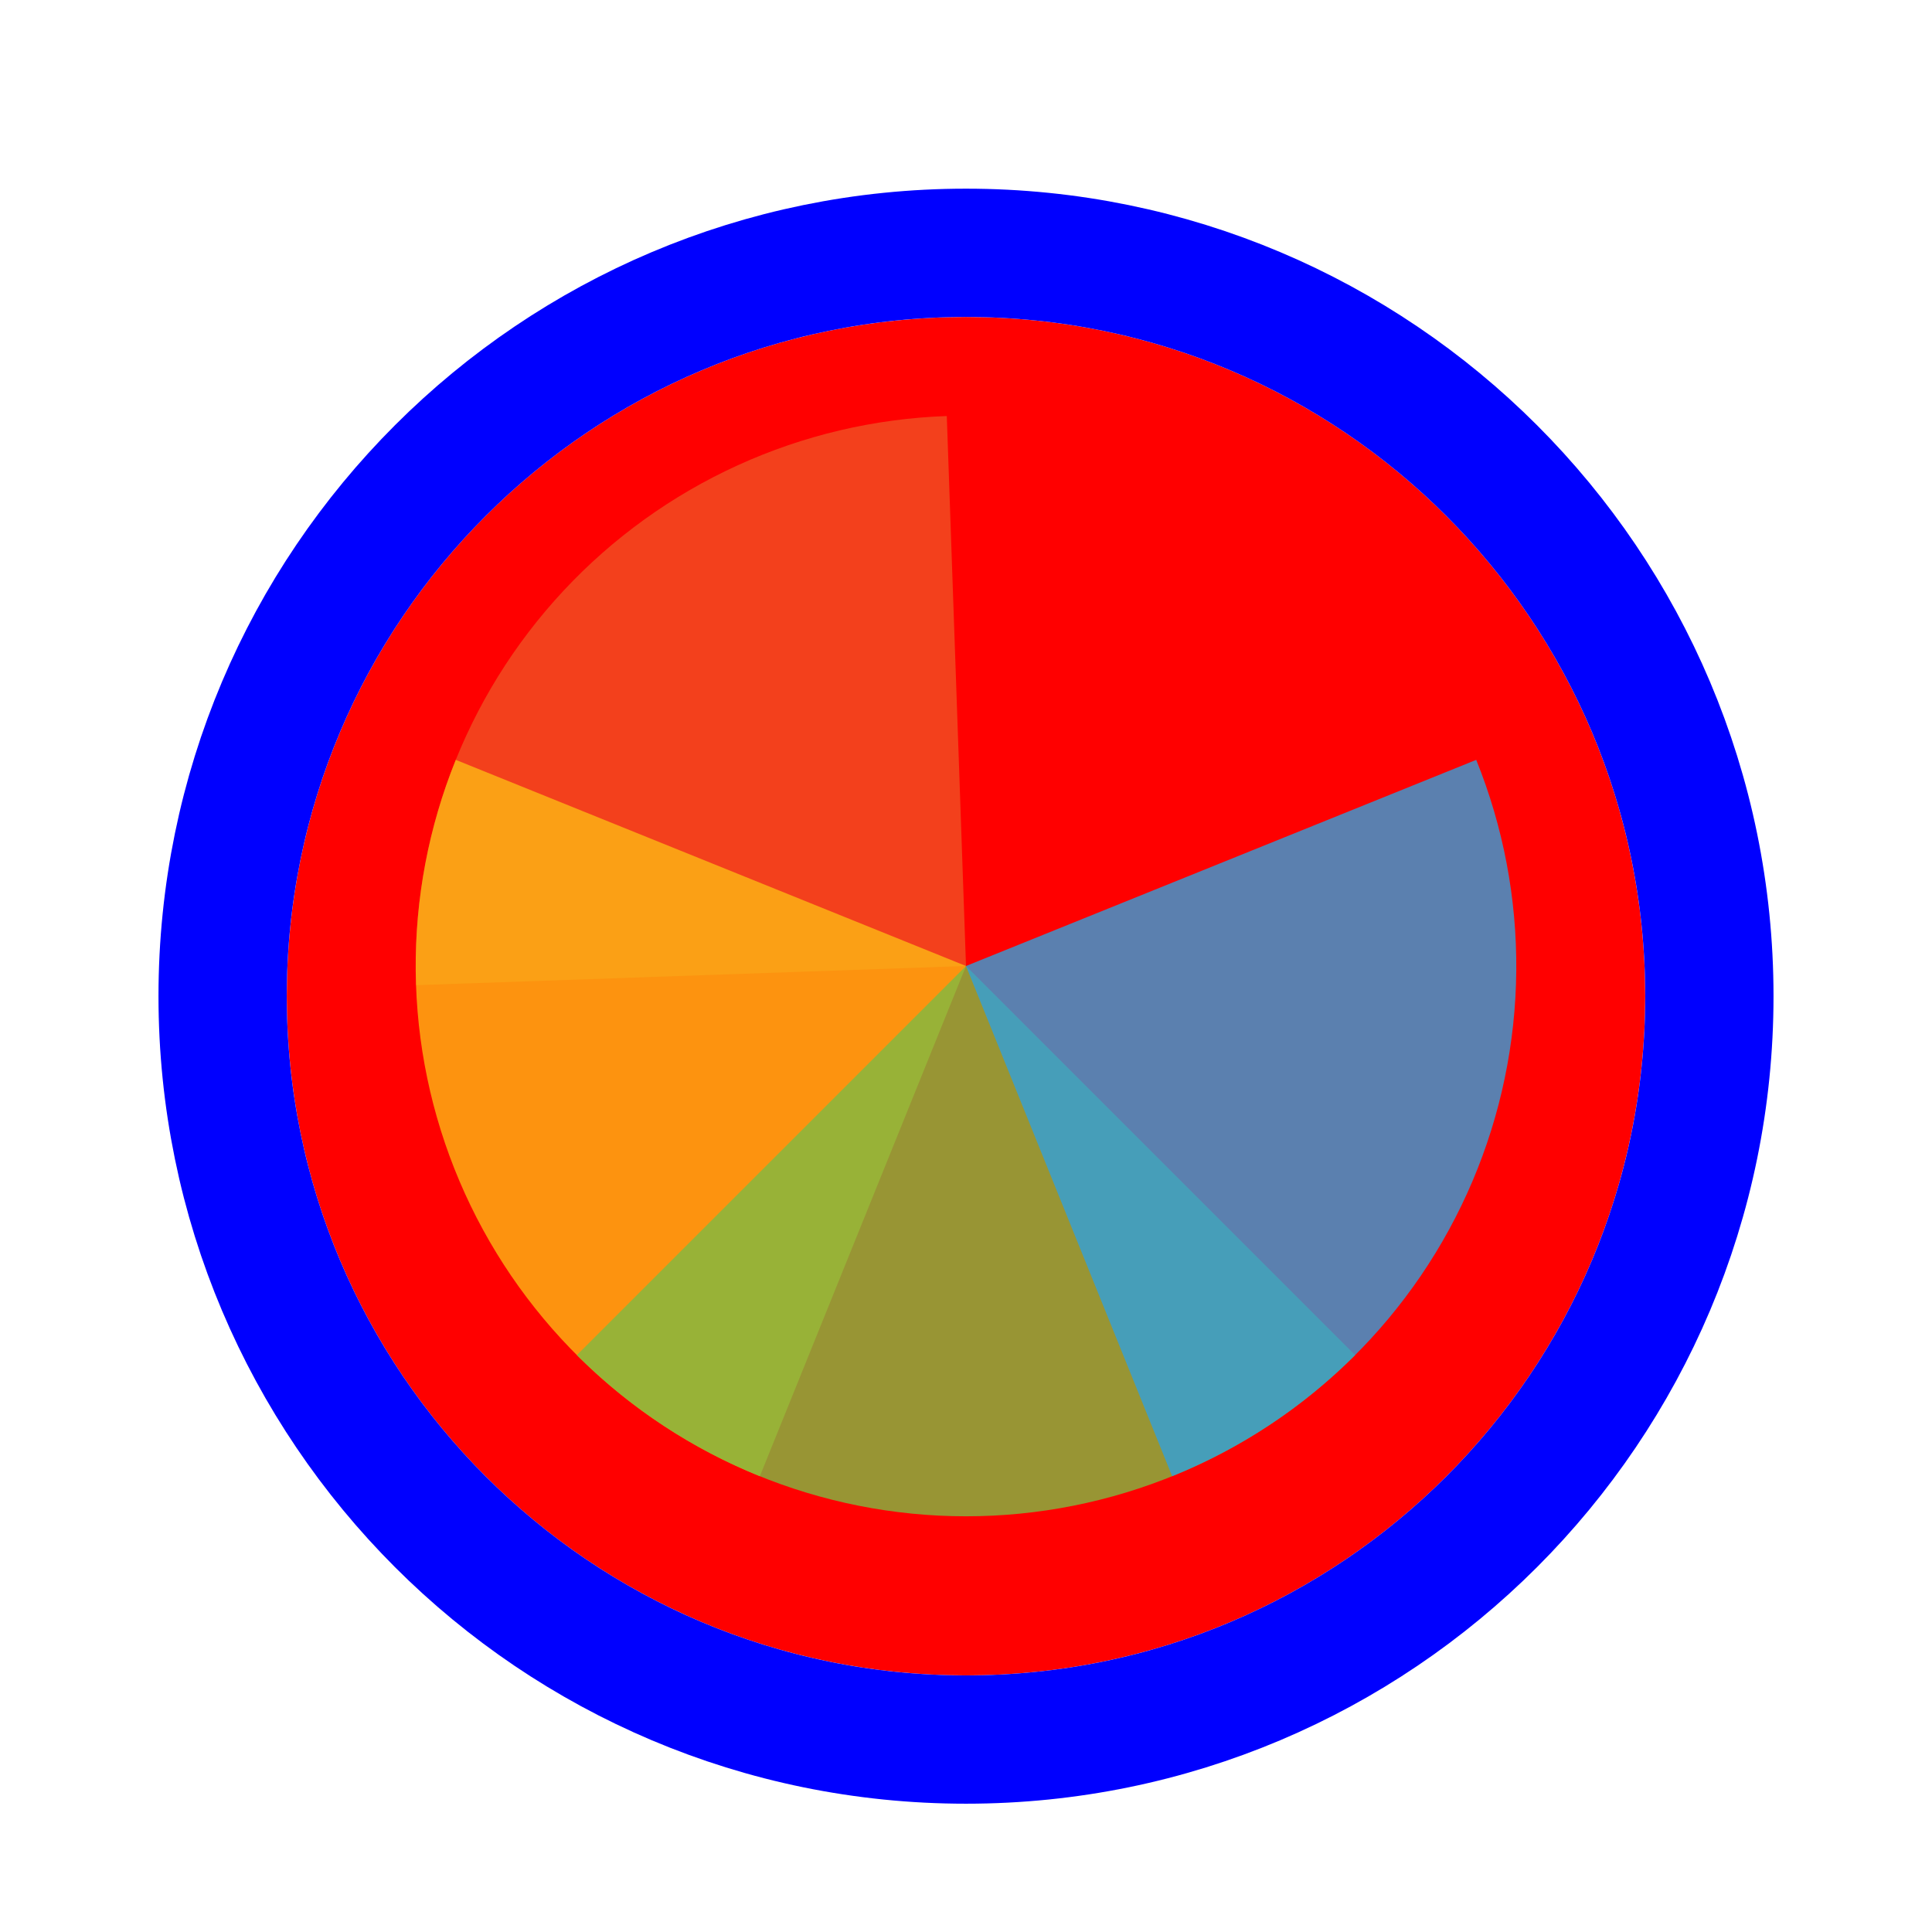
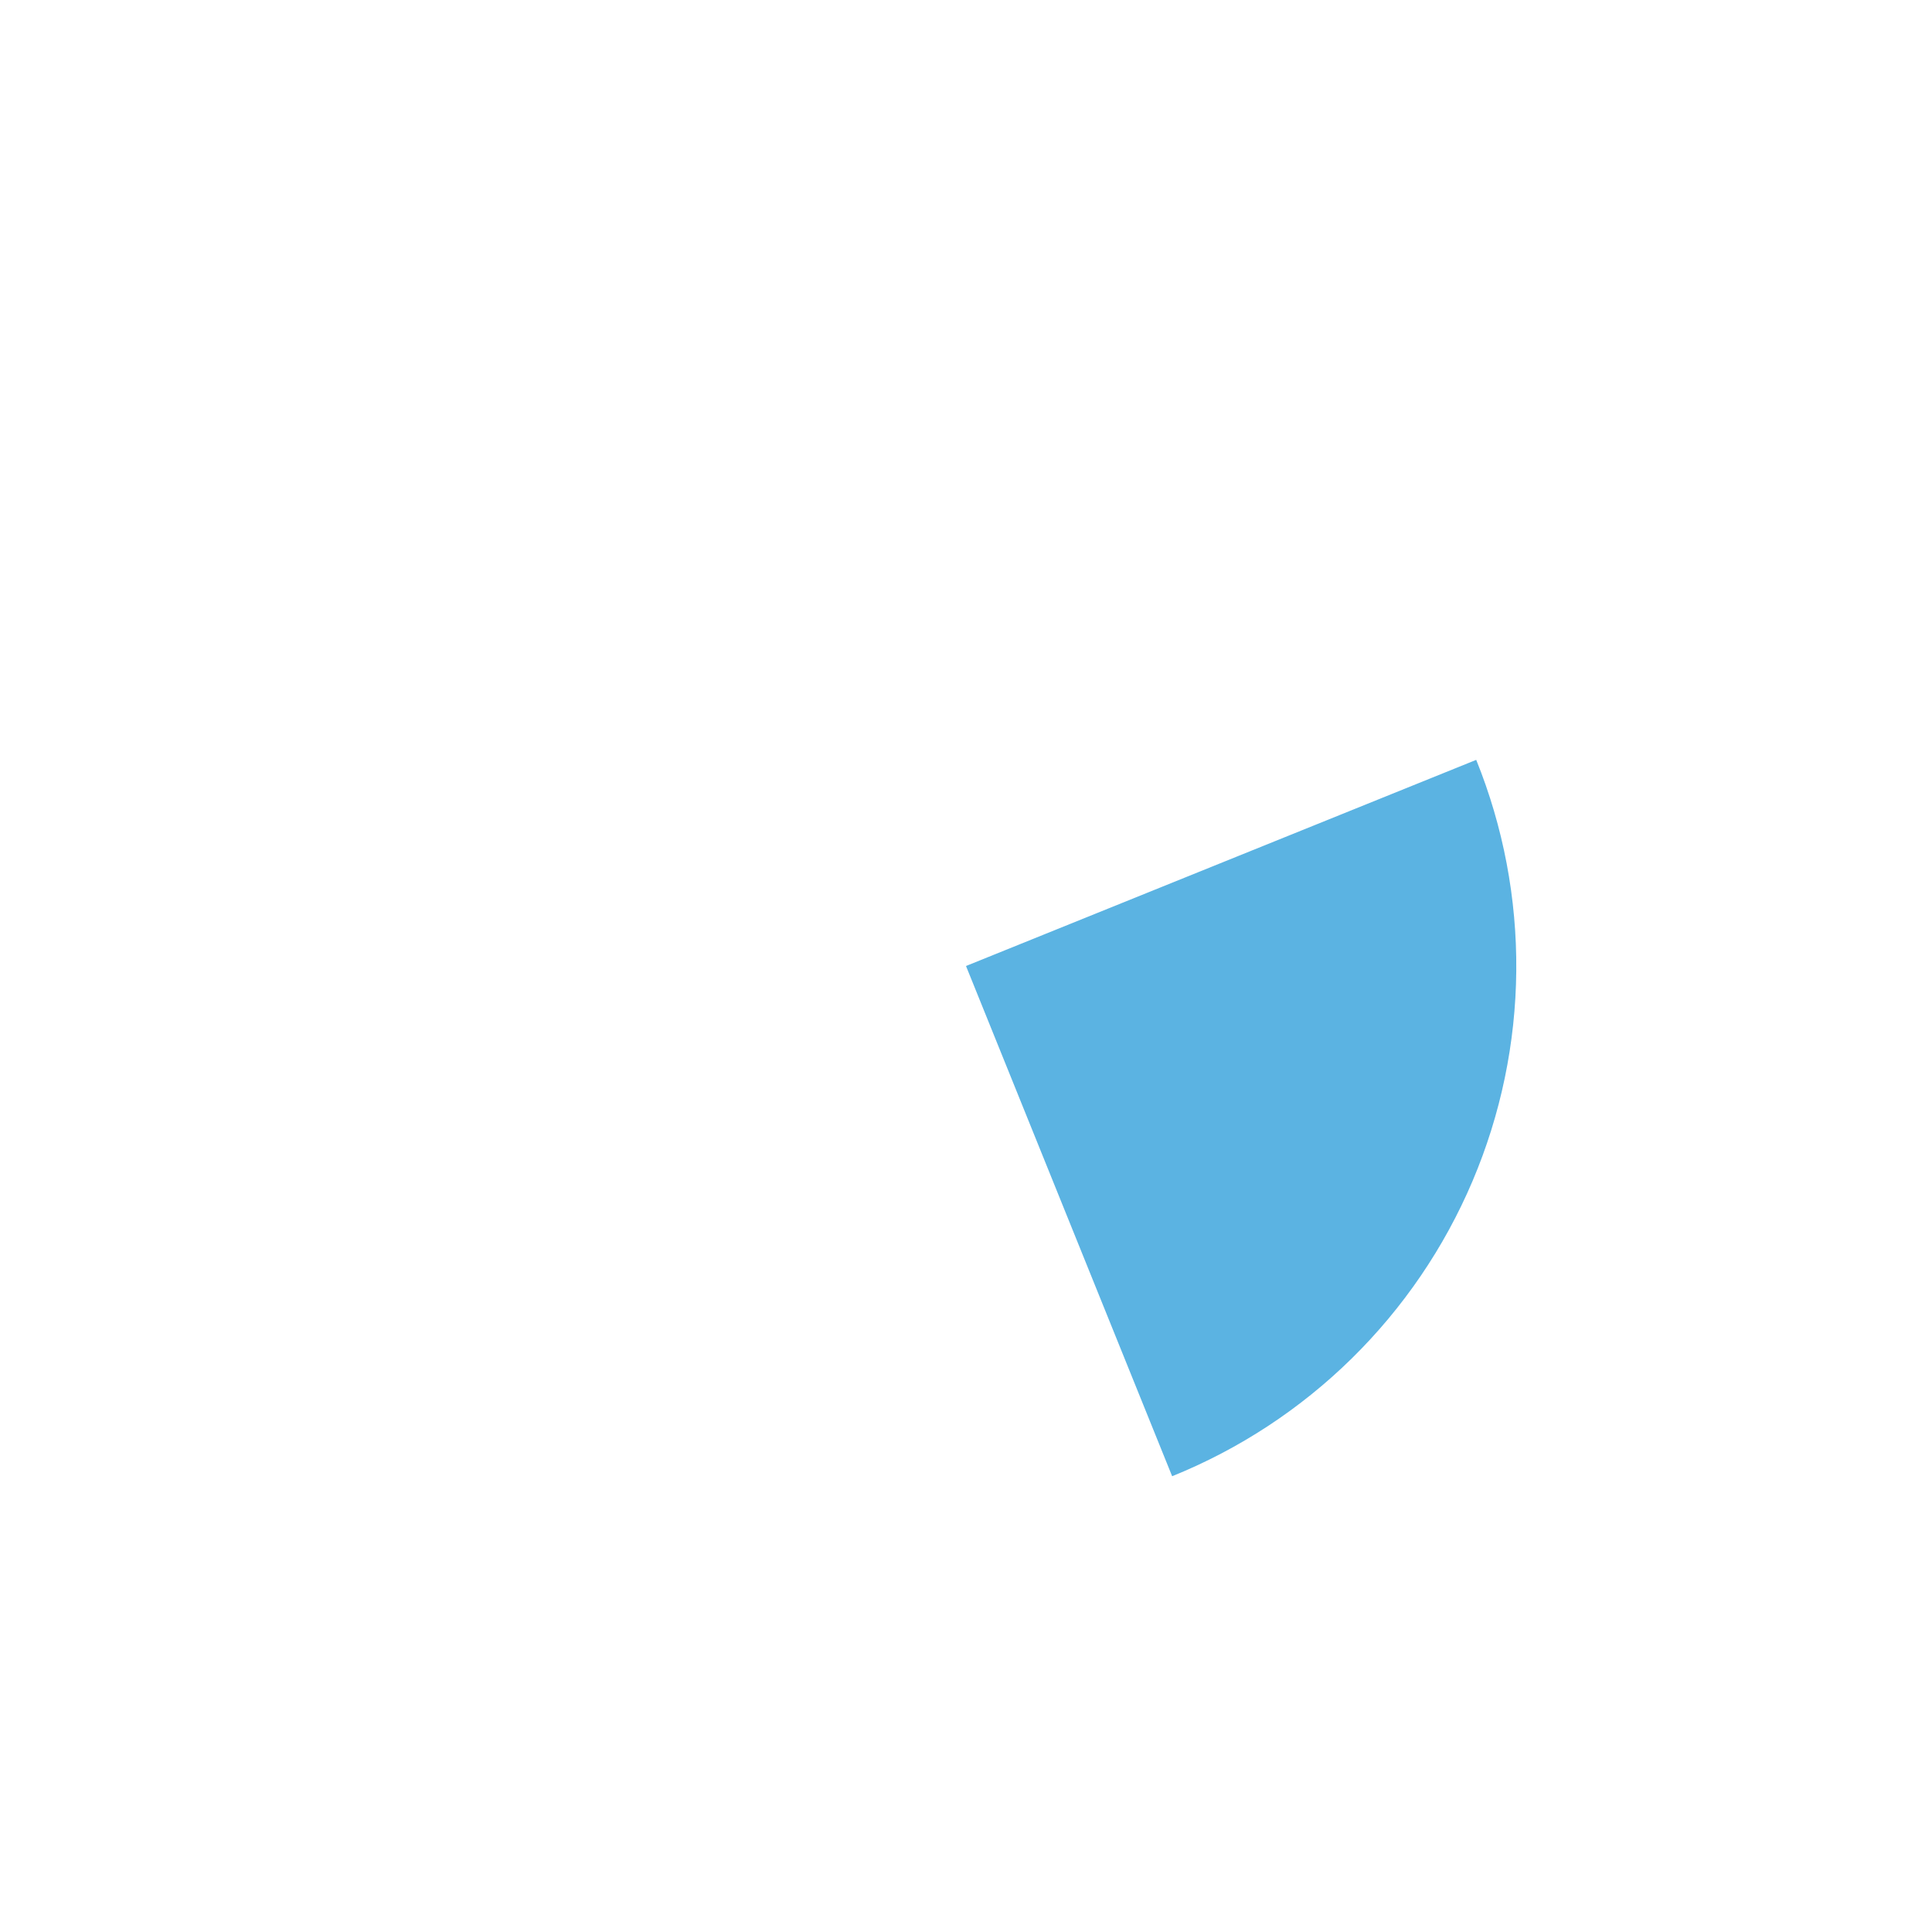
<svg xmlns="http://www.w3.org/2000/svg" width="256" height="256" viewBox="0 0 256 256" fill="none">
  <g filter="url(#filter0_d_60_5174)">
-     <path d="M218 128C218 177.706 177.706 218 128 218C78.294 218 38 177.706 38 128C38 78.294 78.294 38 128 38C177.706 38 218 78.294 218 128Z" fill="#FF0000" />
-     <path d="M128 226.5C182.4 226.5 226.5 182.4 226.5 128C226.5 73.6 182.4 29.5 128 29.5C73.6 29.5 29.5 73.6 29.5 128C29.5 182.4 73.6 226.5 128 226.5Z" stroke="#0000FF" stroke-width="17" />
-   </g>
-   <path d="M55.127 130.544L128 128L125.455 55.127C115.886 55.461 106.475 57.677 97.762 61.648C89.048 65.618 81.202 71.267 74.671 78.27C68.141 85.273 63.053 93.494 59.7 102.463C56.346 111.433 54.792 120.975 55.127 130.545L55.127 130.544Z" fill="#F05024" fill-opacity="0.8" />
-   <path d="M60.392 100.684L128 128L100.684 195.608C91.805 192.021 83.72 186.72 76.891 180.008C70.061 173.296 64.62 165.305 60.878 156.491C57.137 147.676 55.168 138.211 55.085 128.636C55.001 119.061 56.805 109.563 60.392 100.684Z" fill="#FCB813" fill-opacity="0.8" />
-   <path d="M179.559 179.561L128 128L76.439 179.56C83.21 186.331 91.249 191.702 100.095 195.367C108.942 199.031 118.424 200.917 127.999 200.917C137.575 200.917 147.057 199.031 155.903 195.367C164.75 191.702 172.788 186.331 179.559 179.561Z" fill="#7EBA41" fill-opacity="0.8" />
+     </g>
  <path d="M155.315 195.608L128 128L195.607 100.686C199.194 109.564 200.998 119.062 200.914 128.637C200.83 138.212 198.862 147.677 195.12 156.491C191.379 165.306 185.938 173.297 179.108 180.008C172.278 186.72 164.193 192.021 155.315 195.608Z" fill="#32A0DA" fill-opacity="0.8" />
  <defs>
    <filter id="filter0_d_60_5174" x="17" y="21" width="222" height="222" filterUnits="userSpaceOnUse" color-interpolation-filters="sRGB">
      <feFlood flood-opacity="0" result="BackgroundImageFix" />
      <feColorMatrix in="SourceAlpha" type="matrix" values="0 0 0 0 0 0 0 0 0 0 0 0 0 0 0 0 0 0 127 0" result="hardAlpha" />
      <feOffset dy="4" />
      <feGaussianBlur stdDeviation="2" />
      <feComposite in2="hardAlpha" operator="out" />
      <feColorMatrix type="matrix" values="0 0 0 0 0 0 0 0 0 0 0 0 0 0 0 0 0 0 0.25 0" />
      <feBlend mode="normal" in2="BackgroundImageFix" result="effect1_dropShadow_60_5174" />
      <feBlend mode="normal" in="SourceGraphic" in2="effect1_dropShadow_60_5174" result="shape" />
    </filter>
  </defs>
</svg>